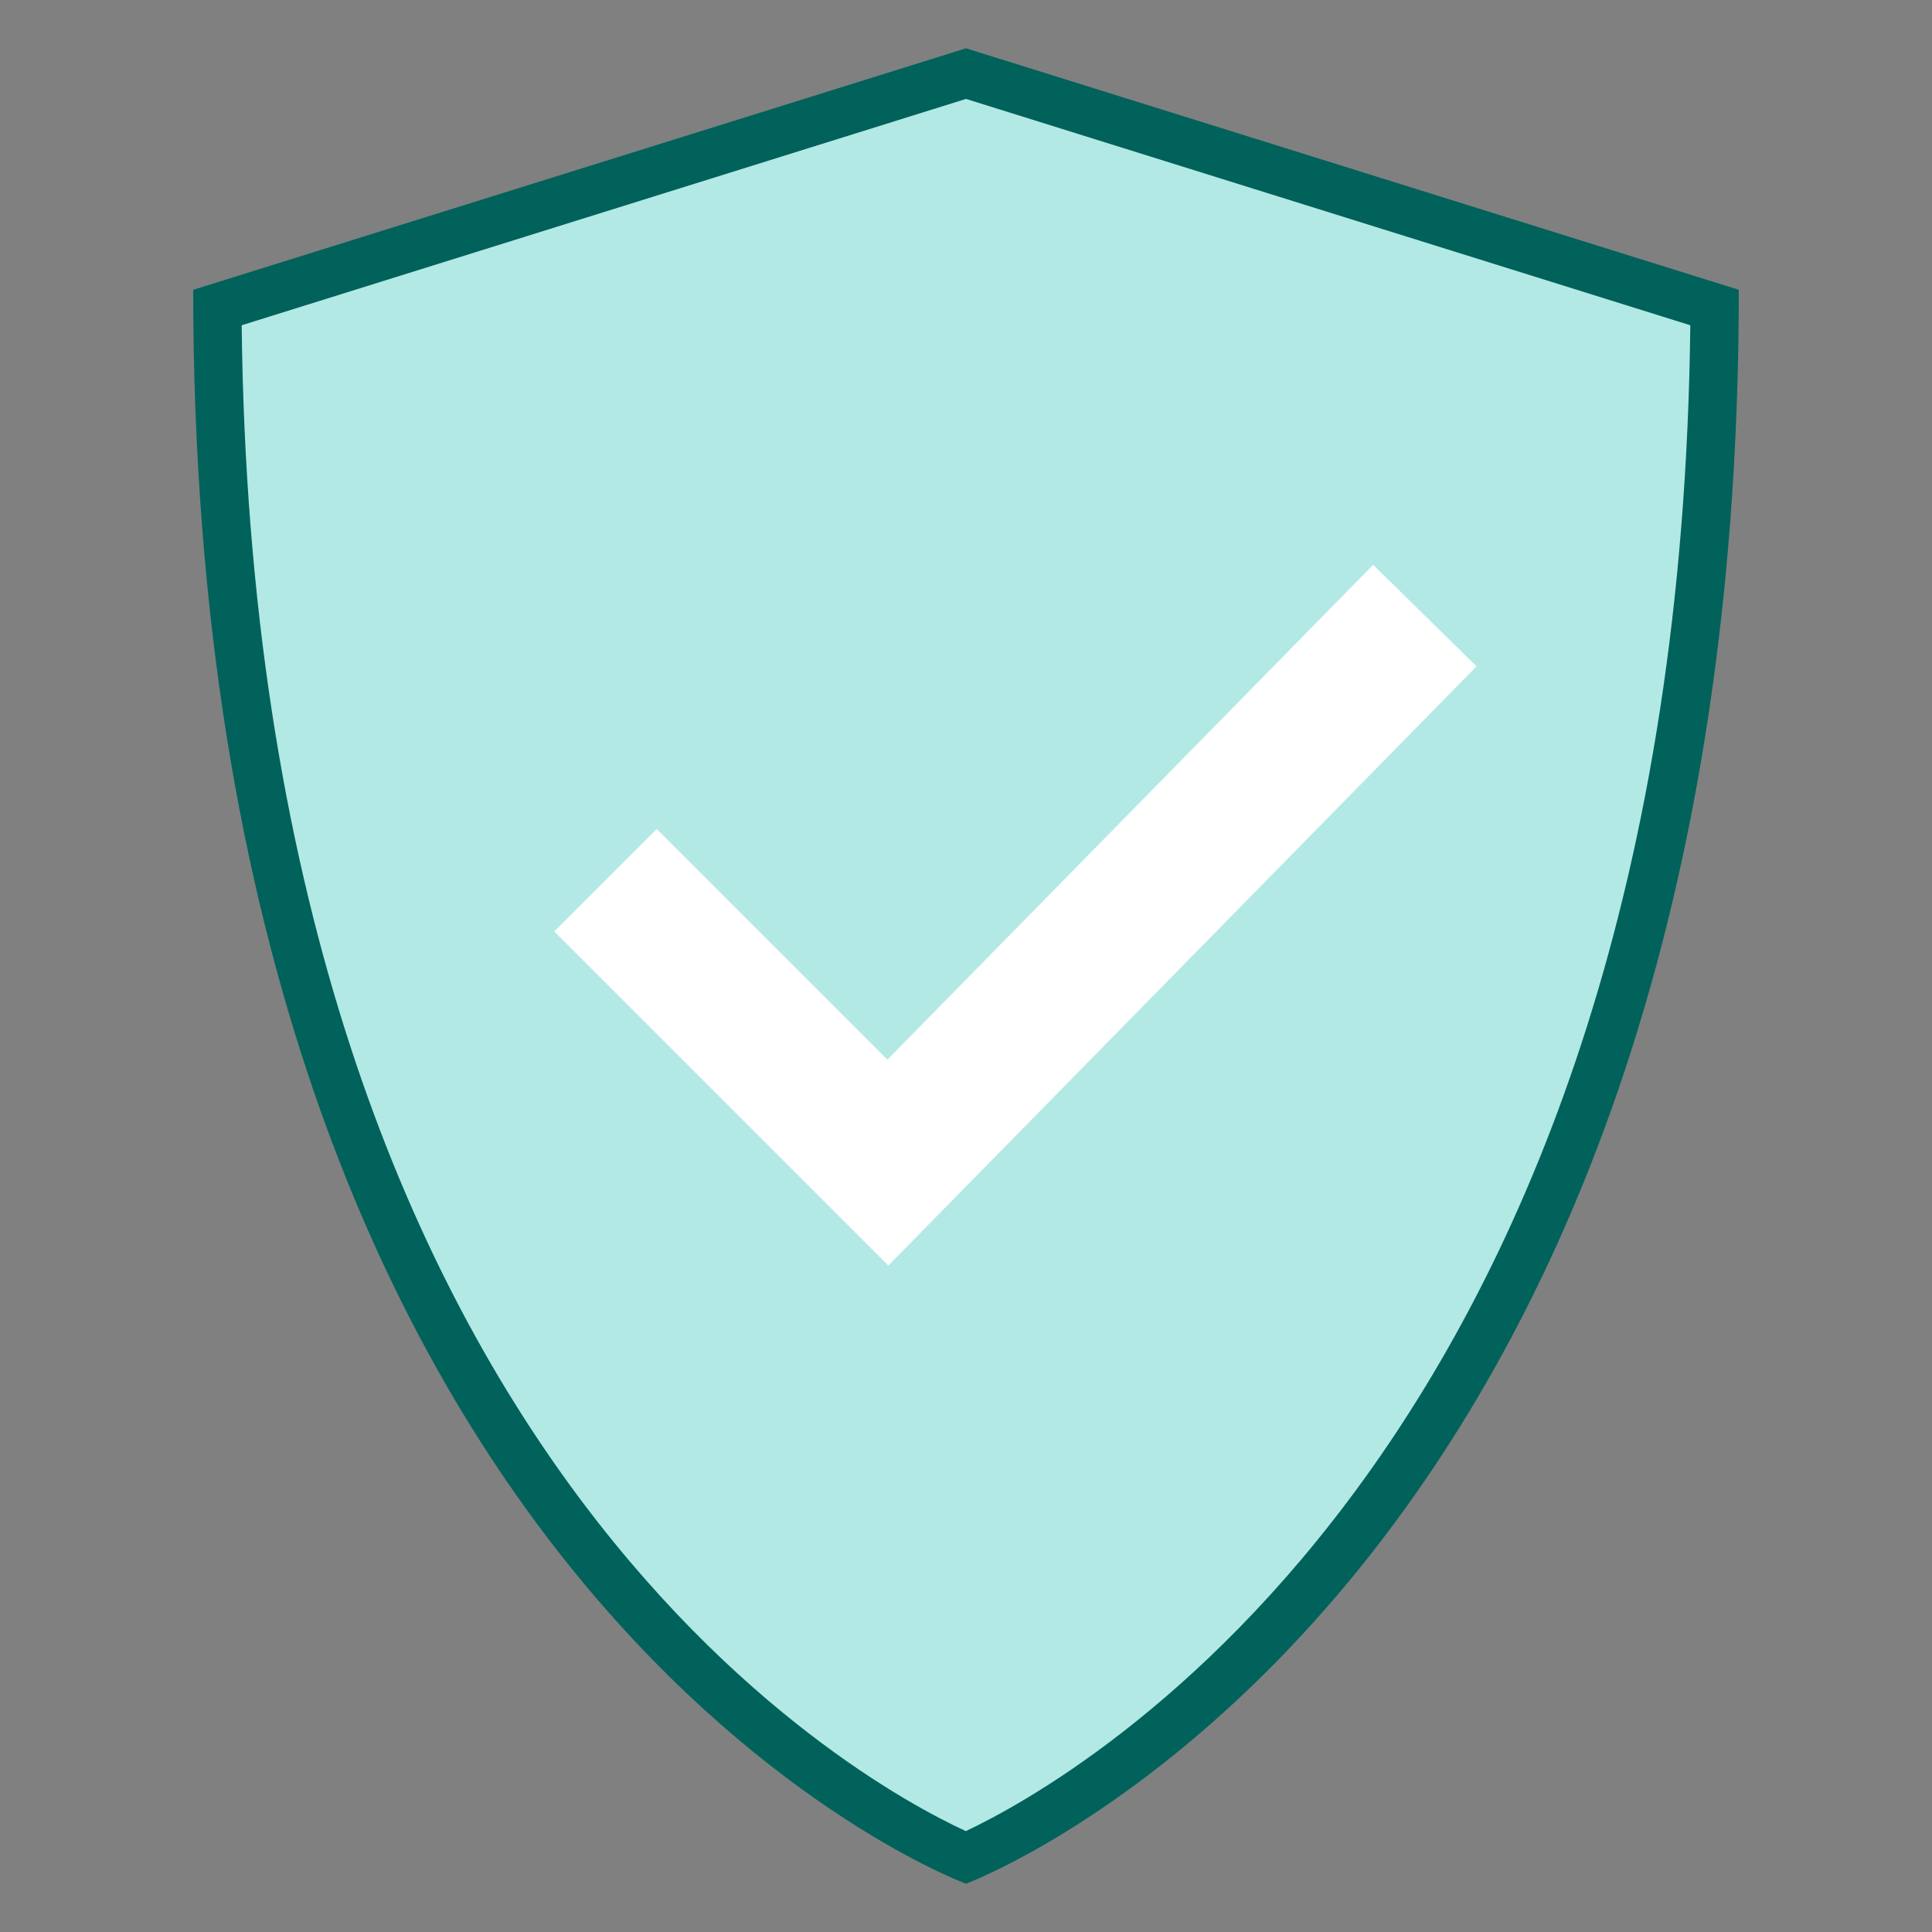
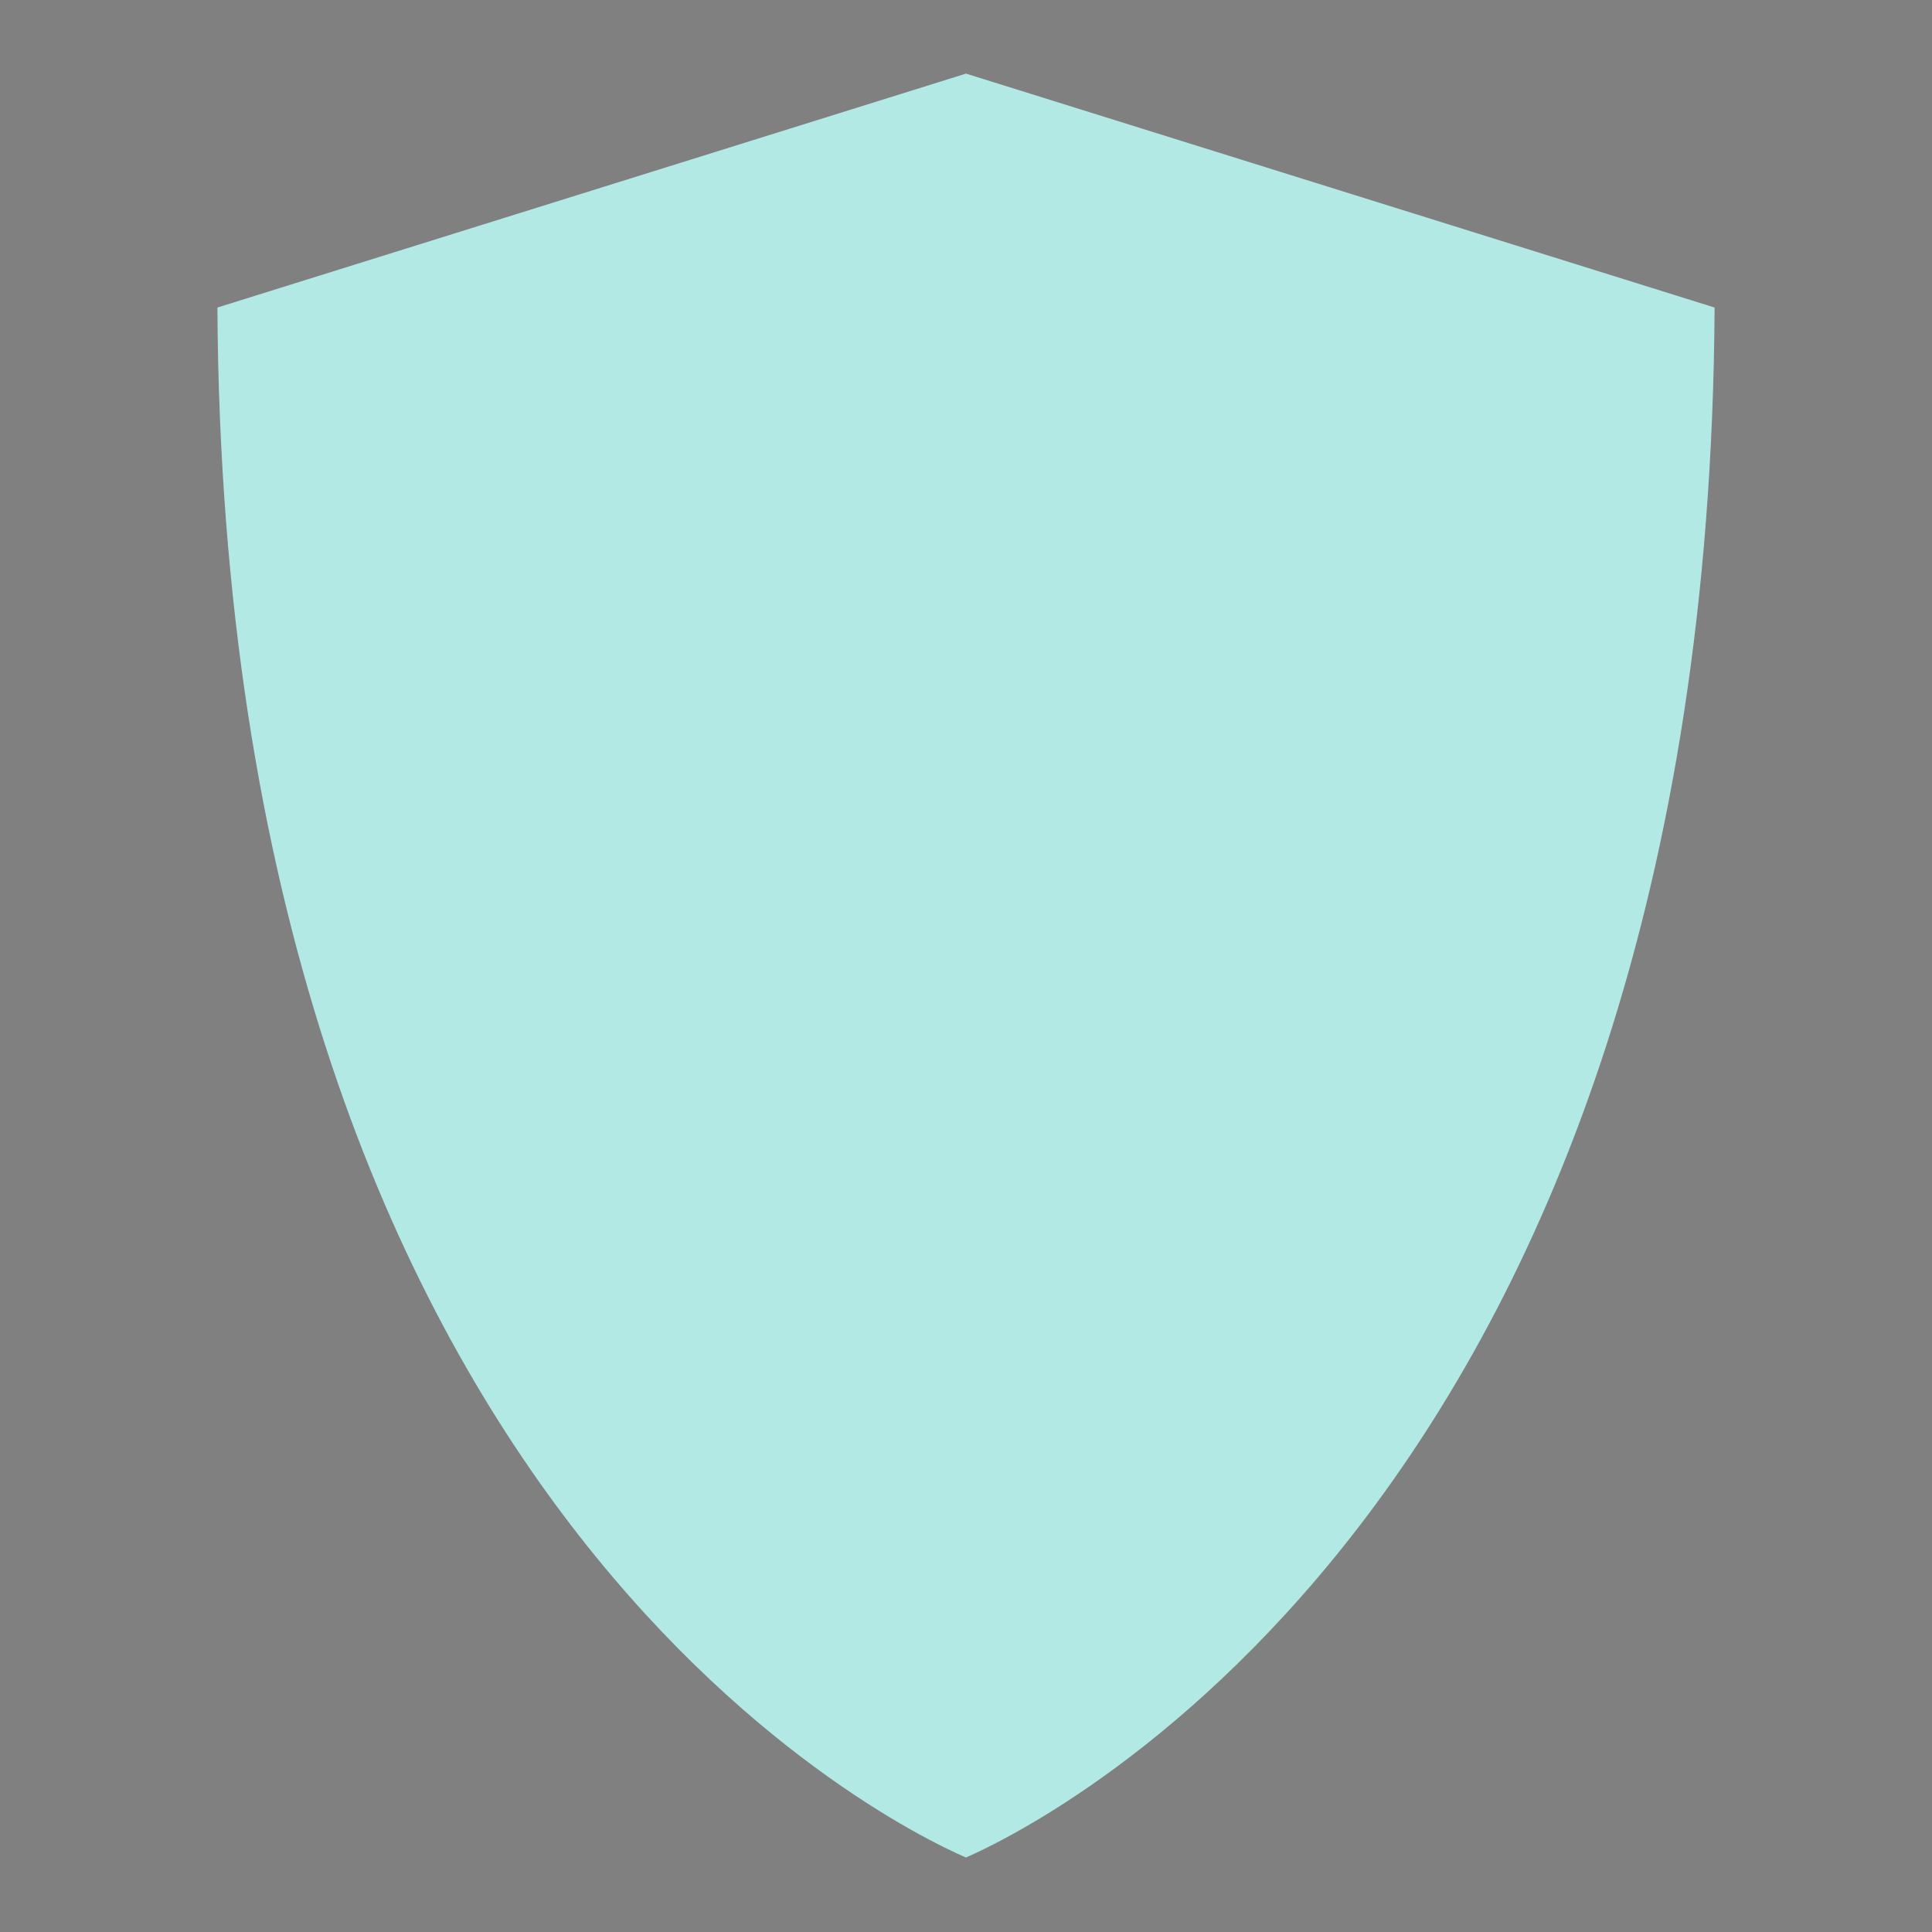
<svg xmlns="http://www.w3.org/2000/svg" viewBox="0,0,256,256" width="40px" height="40px" fill-rule="nonzero">
  <rect x="0" y="0" width="256" height="256" fill="#808080" stroke="none" />
  <g fill="none" fill-rule="nonzero" stroke="none" stroke-width="none" stroke-linecap="butt" stroke-linejoin="miter" stroke-miterlimit="10" stroke-dasharray="" stroke-dashoffset="0" font-family="none" font-weight="none" font-size="none" text-anchor="none" style="mix-blend-mode: normal">
    <g transform="scale(6.4,6.4)">
      <path d="M19.999,38.458c-1.708,-0.743 -15.363,-7.474 -15.498,-32.091l15.499,-4.843l15.499,4.843c-0.135,24.552 -13.792,31.341 -15.5,32.091z" fill="#b2e9e5" stroke="none" stroke-width="1" />
-       <path d="M20,2.048l14.996,4.686c-0.258,23.19 -12.752,30.119 -15,31.177c-2.261,-1.042 -14.736,-7.854 -14.992,-31.177l14.996,-4.686M20,1l-16,5c0,27.141 16,33 16,33c0,0 16,-5.932 16,-33l-16,-5z" fill="#00625b" stroke="none" stroke-width="1" />
-       <path d="M12.536,18.225l5.846,5.846l11.118,-11.326" fill="none" stroke="#ffffff" stroke-width="3" />
    </g>
  </g>
</svg>